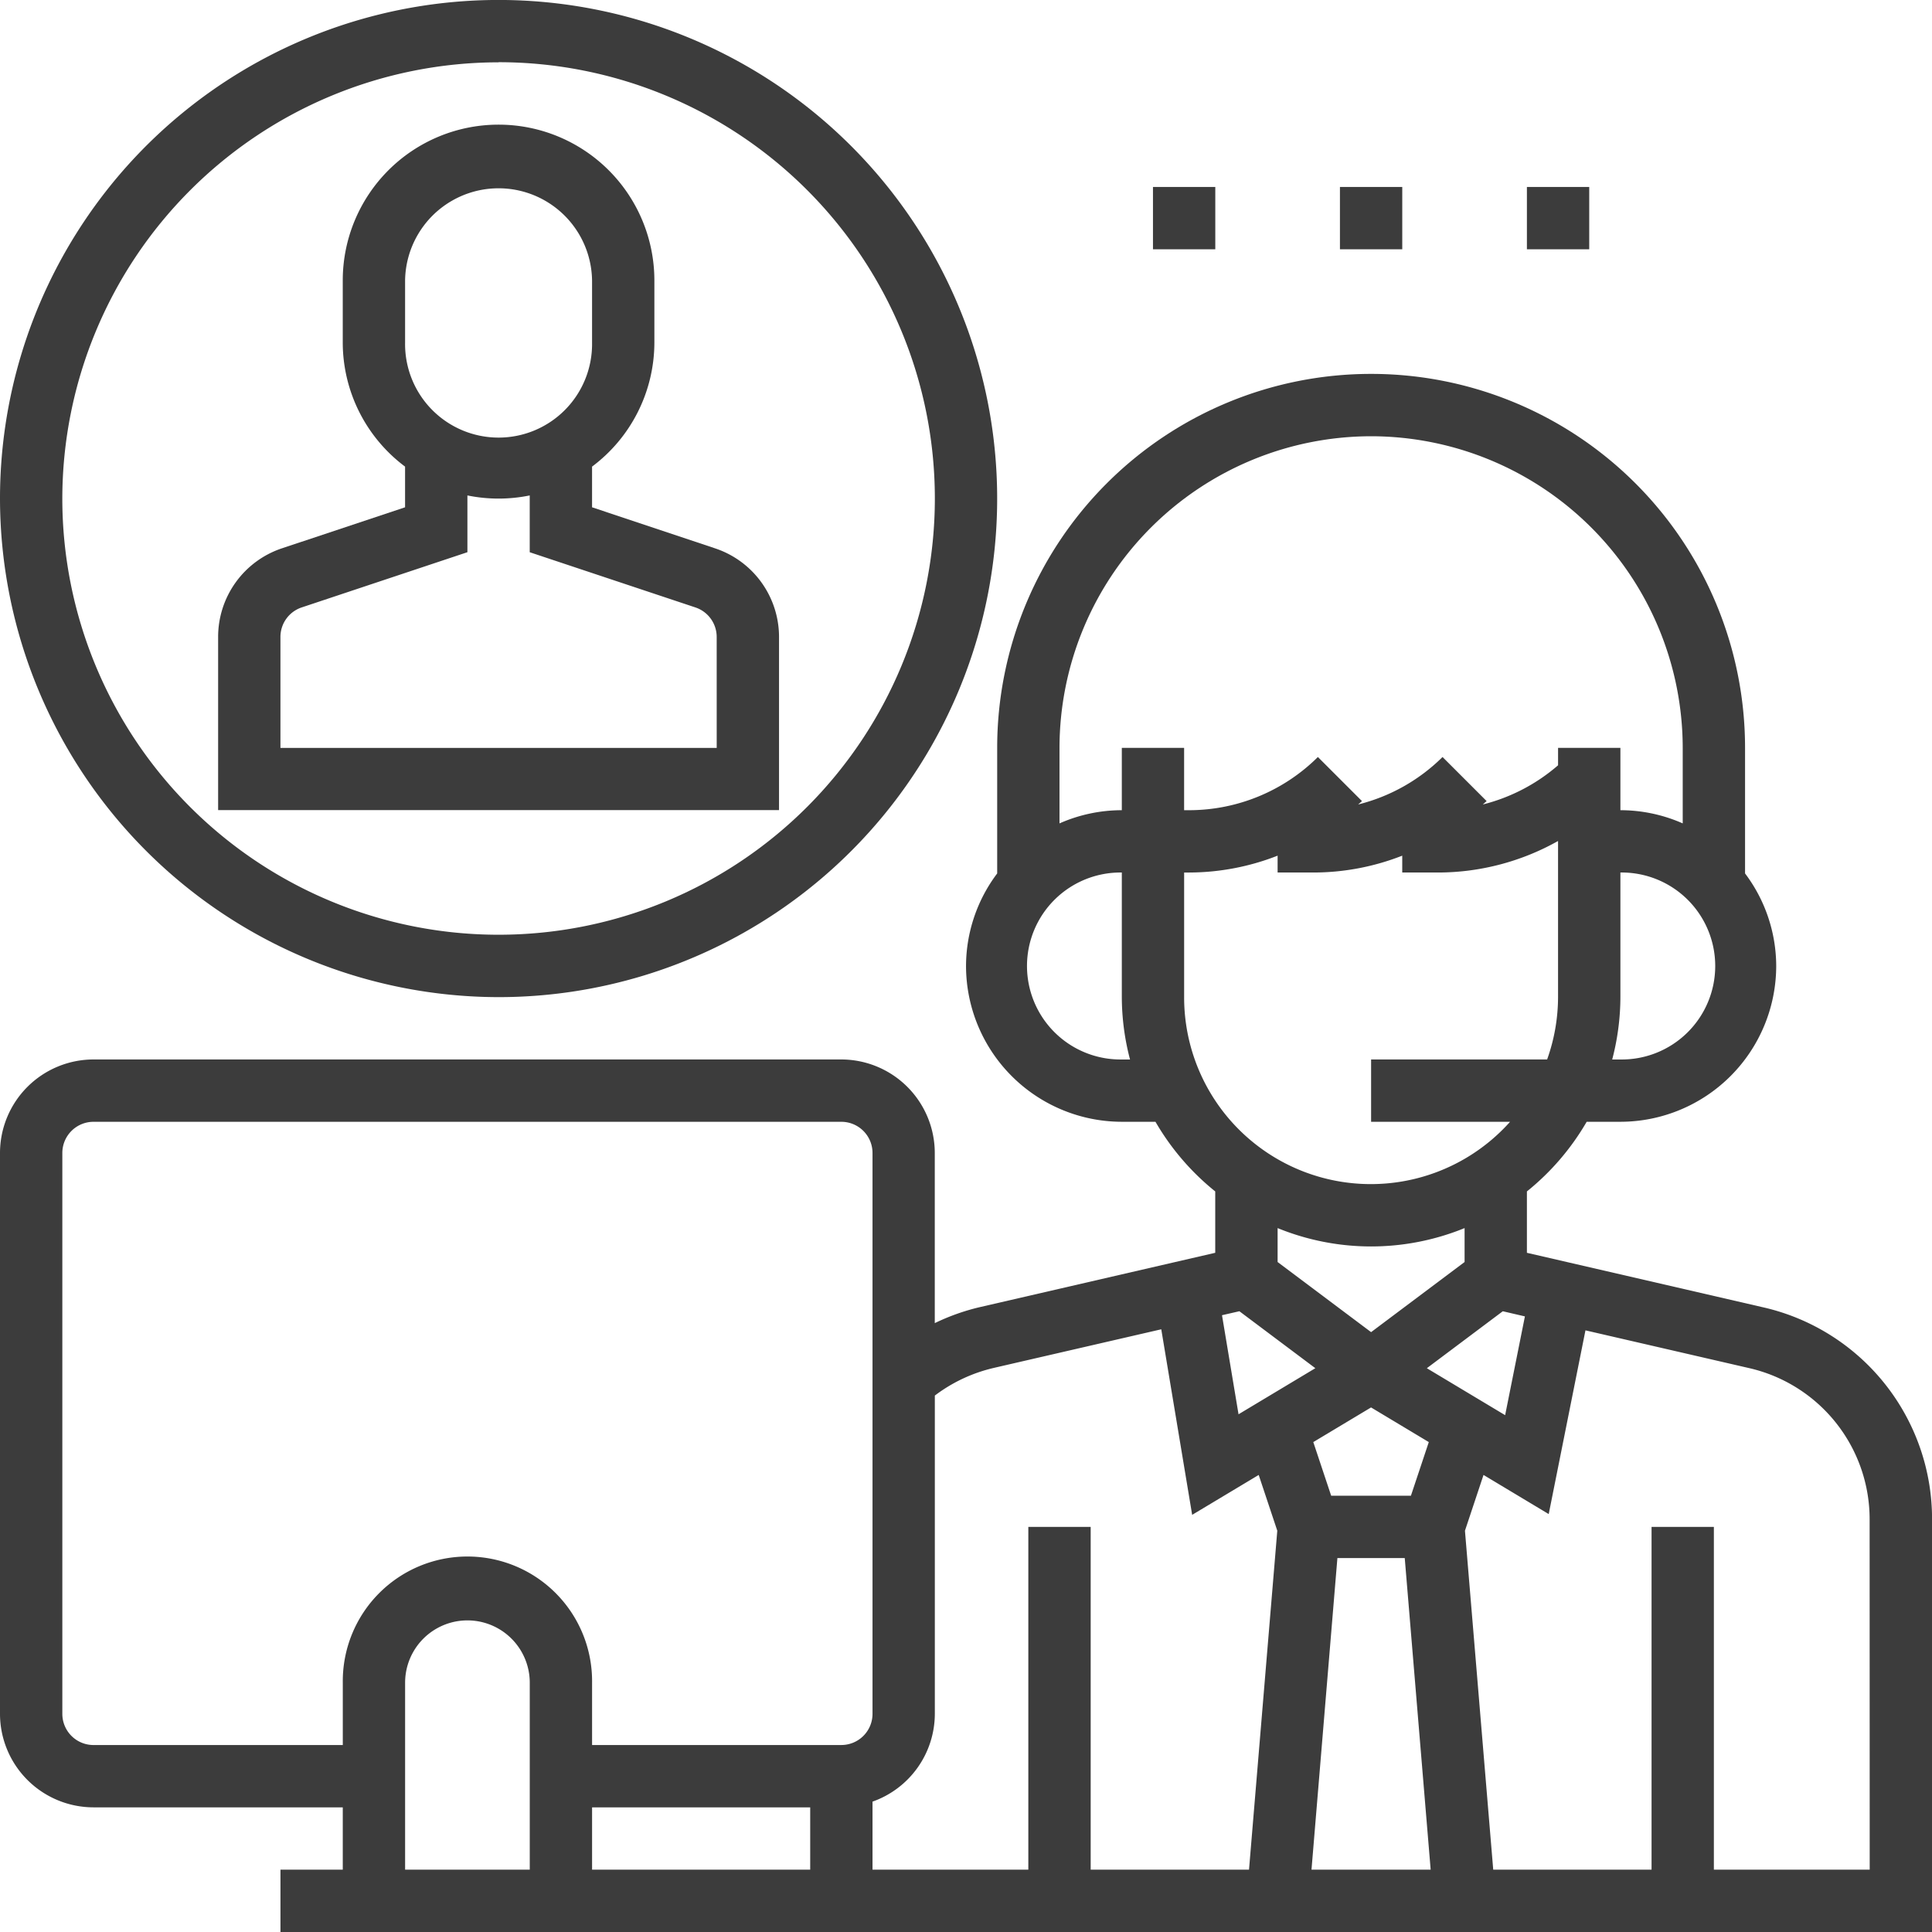
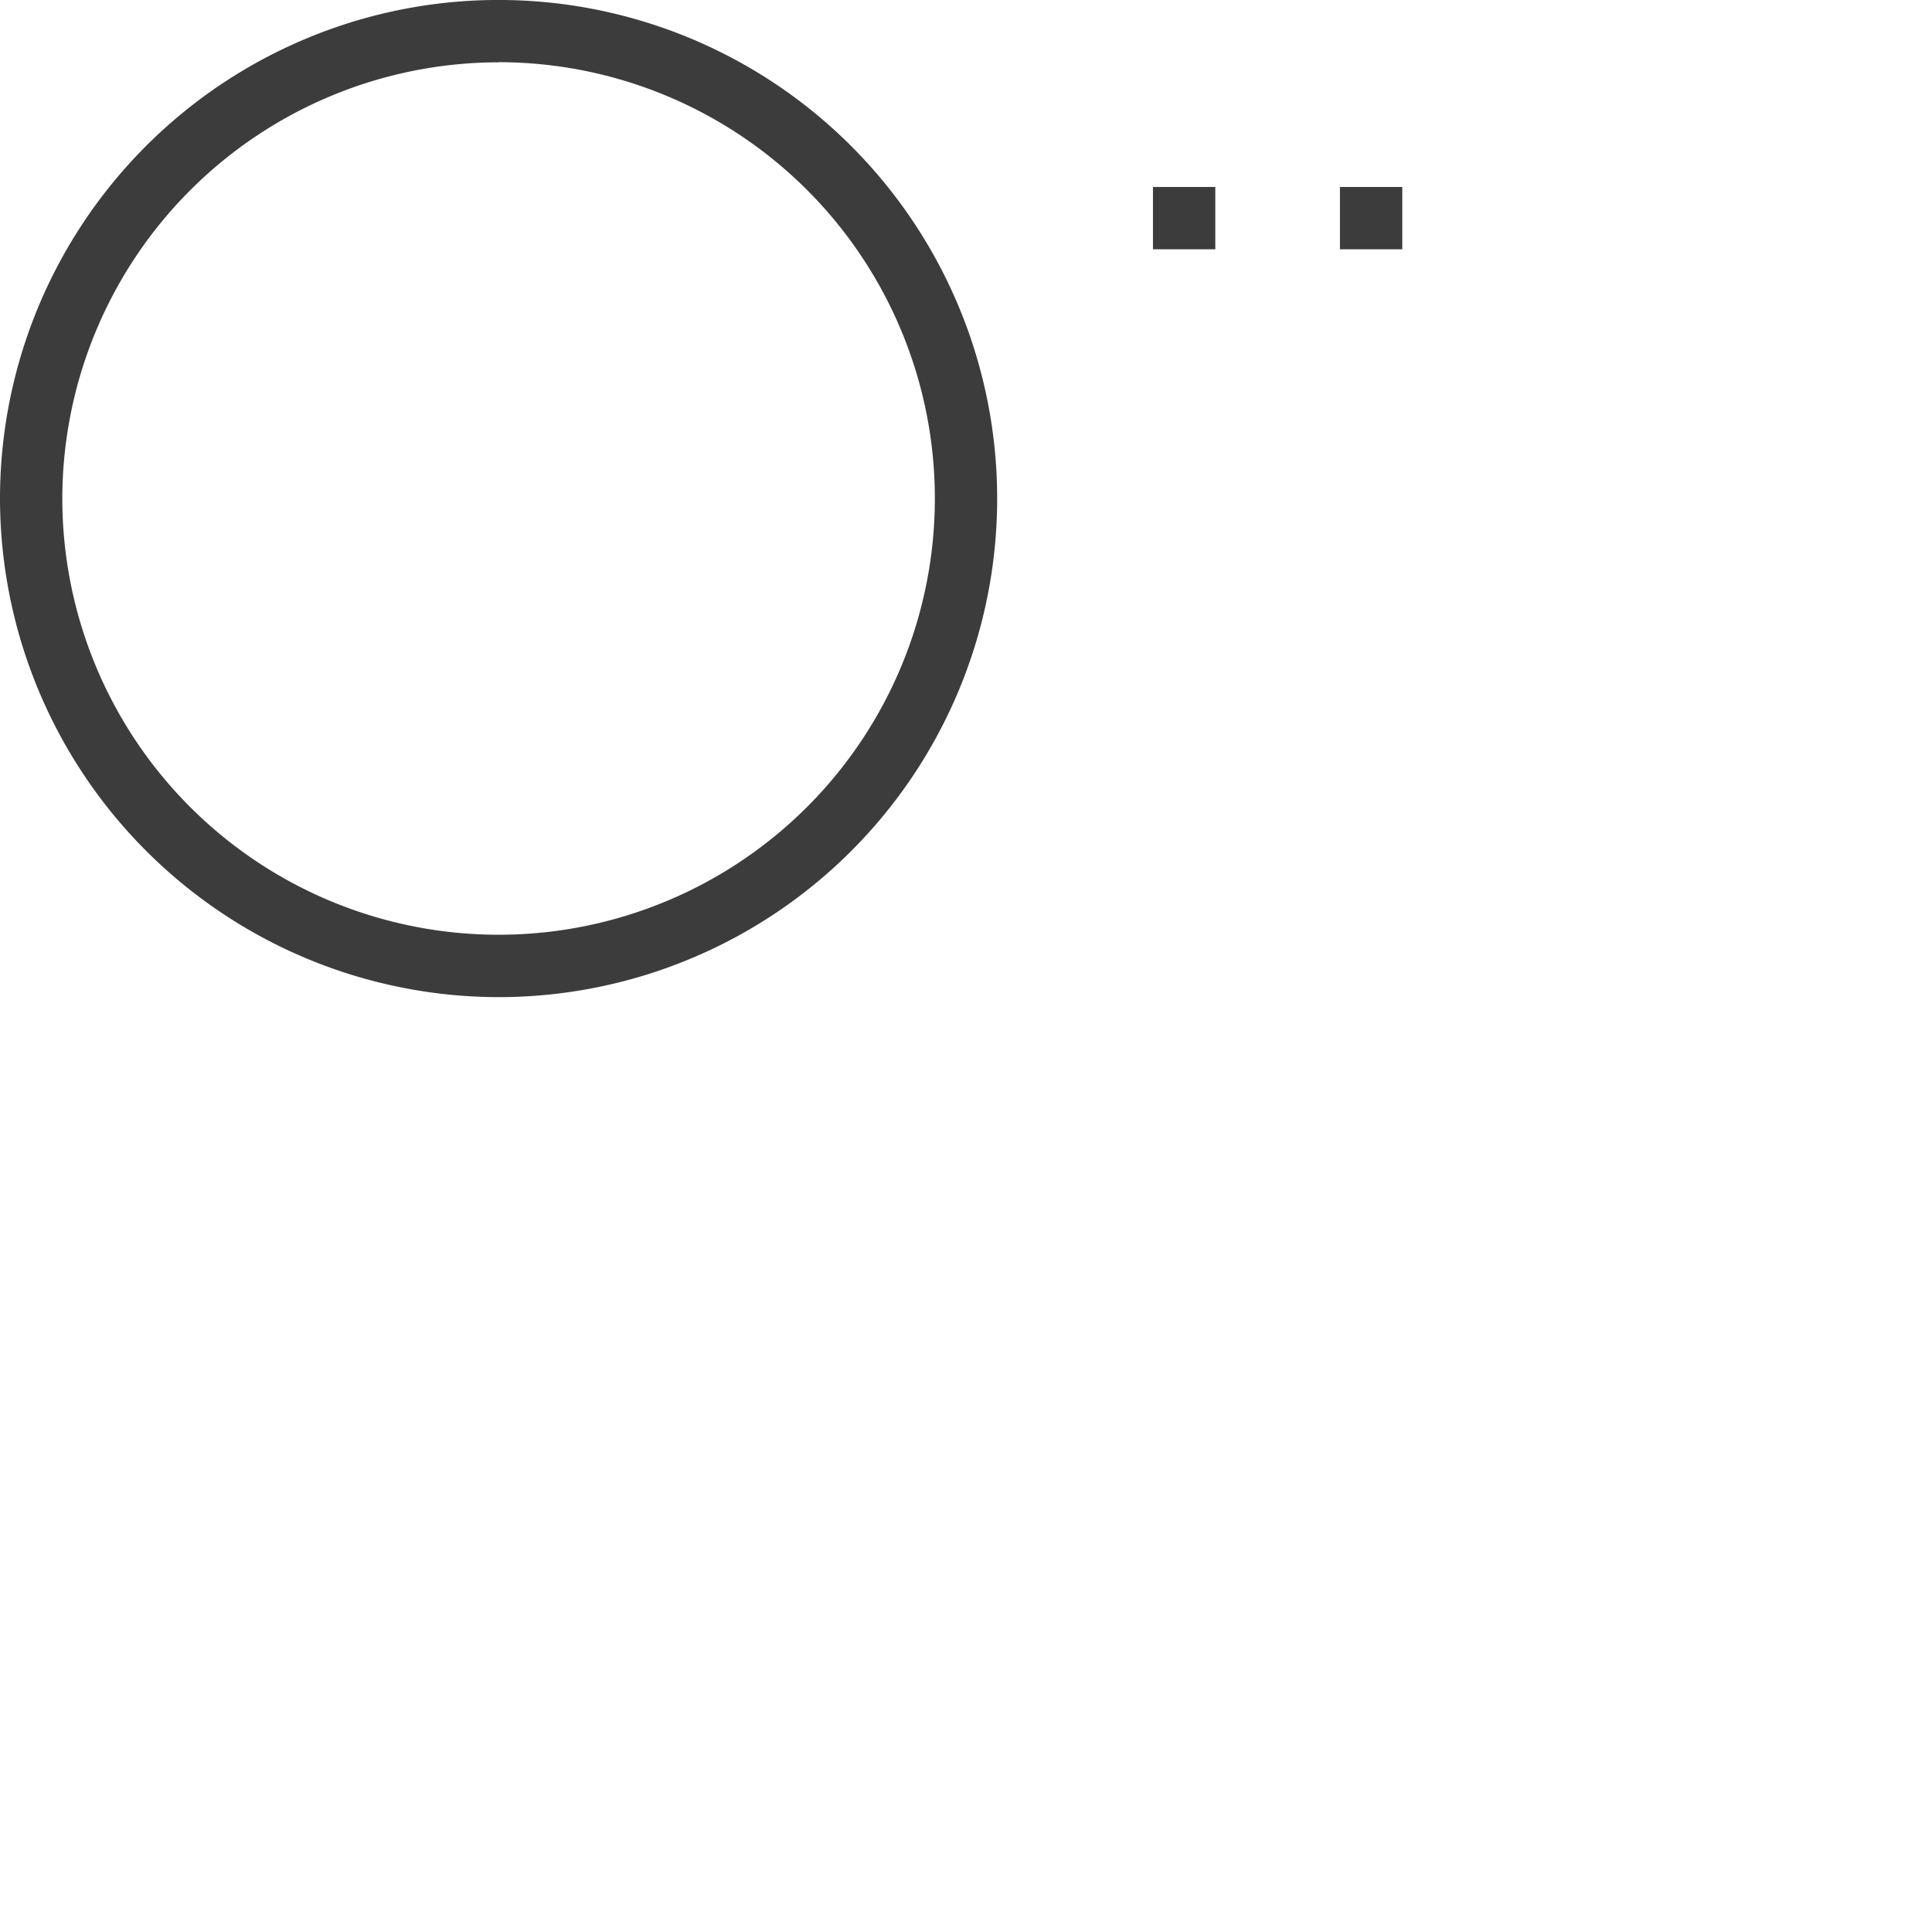
<svg xmlns="http://www.w3.org/2000/svg" width="102.497" height="102.497" viewBox="0 0 102.497 102.497">
  <g id="Group_666" data-name="Group 666" transform="translate(-731 -3014.503)">
-     <path id="Path_280" data-name="Path 280" d="M85.757,59.179a4.953,4.953,0,0,0-3.39-4.7L75.838,52.3V50.142a8.233,8.233,0,0,0,3.306-6.57V40.266a8.266,8.266,0,0,0-16.532,0v3.306a8.228,8.228,0,0,0,3.306,6.57V52.3L59.39,54.475a4.954,4.954,0,0,0-3.39,4.7v9.19H85.757ZM65.919,40.266a4.96,4.96,0,0,1,9.919,0v3.306a4.96,4.96,0,1,1-9.919,0Zm16.532,24.8H59.306V59.179a1.65,1.65,0,0,1,1.131-1.568l8.788-2.928V51.671a8.262,8.262,0,0,0,3.306,0v3.013l8.788,2.928a1.652,1.652,0,0,1,1.131,1.568Zm0,0" transform="translate(686.572 2989.116)" fill="#3c3c3c" />
    <g id="Group_665" data-name="Group 665">
-       <path id="Path_279" data-name="Path 279" d="M93.528,145.516l-12.522-2.89v-3.256a13.312,13.312,0,0,0,3.171-3.695h1.789a8.276,8.276,0,0,0,8.266-8.266,8.186,8.186,0,0,0-1.653-4.909v-6.664a19.838,19.838,0,0,0-39.676,0V122.5a8.189,8.189,0,0,0-1.653,4.909,8.276,8.276,0,0,0,8.266,8.266H61.3a13.285,13.285,0,0,0,3.171,3.695v3.256l-12.522,2.89a11.515,11.515,0,0,0-2.357.841v-9.028a4.966,4.966,0,0,0-4.96-4.96H4.96A4.966,4.966,0,0,0,0,137.329v29.757a4.966,4.966,0,0,0,4.96,4.96H18.185v3.306H14.879v3.306H102.5V156.792a11.518,11.518,0,0,0-8.97-11.276Zm-27.776.21,4.03,3.022-4.075,2.445-.877-5.256Zm5.2,13.095h3.573L75.9,175.353H69.578Zm3.9-3.306h-4.23l-.949-2.847,3.065-1.838,3.063,1.838Zm.845-6.766,4.03-3.022L80.9,146l-1.049,5.24ZM85.966,132.37h-.435a13.149,13.149,0,0,0,.435-3.306v-6.613a4.96,4.96,0,1,1,0,9.919ZM72.74,99.306a16.55,16.55,0,0,1,16.532,16.532v4.007a8.182,8.182,0,0,0-3.306-.7v-3.306H82.659v.923a9.692,9.692,0,0,1-3.991,2.079c.065-.063.136-.117.2-.18l-2.338-2.338a9.673,9.673,0,0,1-4.475,2.518c.065-.063.136-.117.2-.18l-2.338-2.338a9.7,9.7,0,0,1-6.813,2.822h-.284v-3.306H59.515v3.306a8.182,8.182,0,0,0-3.306.7v-4.007A16.55,16.55,0,0,1,72.74,99.306ZM59.515,132.37a4.96,4.96,0,1,1,0-9.919v6.613a13.148,13.148,0,0,0,.435,3.306Zm3.306-3.306v-6.613h.284a12.92,12.92,0,0,0,4.675-.894v.894h1.937a12.92,12.92,0,0,0,4.675-.894v.894h1.937a13.011,13.011,0,0,0,6.329-1.672v8.284a9.871,9.871,0,0,1-.579,3.306H72.74v3.306h7.373a9.905,9.905,0,0,1-17.292-6.613Zm9.919,13.225a13.135,13.135,0,0,0,4.96-.974v1.8l-4.96,3.72-4.96-3.72v-1.8A13.135,13.135,0,0,0,72.74,142.289ZM52.7,148.738l8.908-2.054,1.639,9.844,3.53-2.117.986,2.959-1.5,17.983h-8.4V157.168H54.555v18.185H46.289v-3.611a4.953,4.953,0,0,0,3.306-4.655V150.2a8.265,8.265,0,0,1,3.1-1.46ZM31.411,172.046H42.983v3.306H31.411ZM4.96,168.74a1.654,1.654,0,0,1-1.653-1.653V137.329a1.654,1.654,0,0,1,1.653-1.653H44.636a1.654,1.654,0,0,1,1.653,1.653v29.757a1.654,1.654,0,0,1-1.653,1.653H31.411v-3.306a6.613,6.613,0,1,0-13.225,0v3.306Zm16.532-3.306a3.306,3.306,0,0,1,6.613,0v9.919H21.492Zm77.7,9.919H90.925V157.168H87.619v18.185h-8.4l-1.5-17.983.985-2.959,3.459,2.076,1.949-9.747,8.67,2a8.228,8.228,0,0,1,6.406,8.053Zm0,0" transform="translate(731 2938.341)" fill="#3c3c3c" />
      <path id="Path_281" data-name="Path 281" d="M26.451,52.9A26.451,26.451,0,1,0,0,26.451,26.482,26.482,0,0,0,26.451,52.9Zm0-49.6A23.145,23.145,0,1,1,3.306,26.451,23.17,23.17,0,0,1,26.451,3.306Zm0,0" transform="translate(731 3014.503)" fill="#3c3c3c" />
      <path id="Path_282" data-name="Path 282" d="M296,48h3.306v3.306H296Zm0,0" transform="translate(496.168 2976.422)" fill="#3c3c3c" />
      <path id="Path_283" data-name="Path 283" d="M344,48h3.306v3.306H344Zm0,0" transform="translate(458.087 2976.422)" fill="#3c3c3c" />
-       <path id="Path_284" data-name="Path 284" d="M392,48h3.306v3.306H392Zm0,0" transform="translate(420.006 2976.422)" fill="#3c3c3c" />
    </g>
  </g>
</svg>